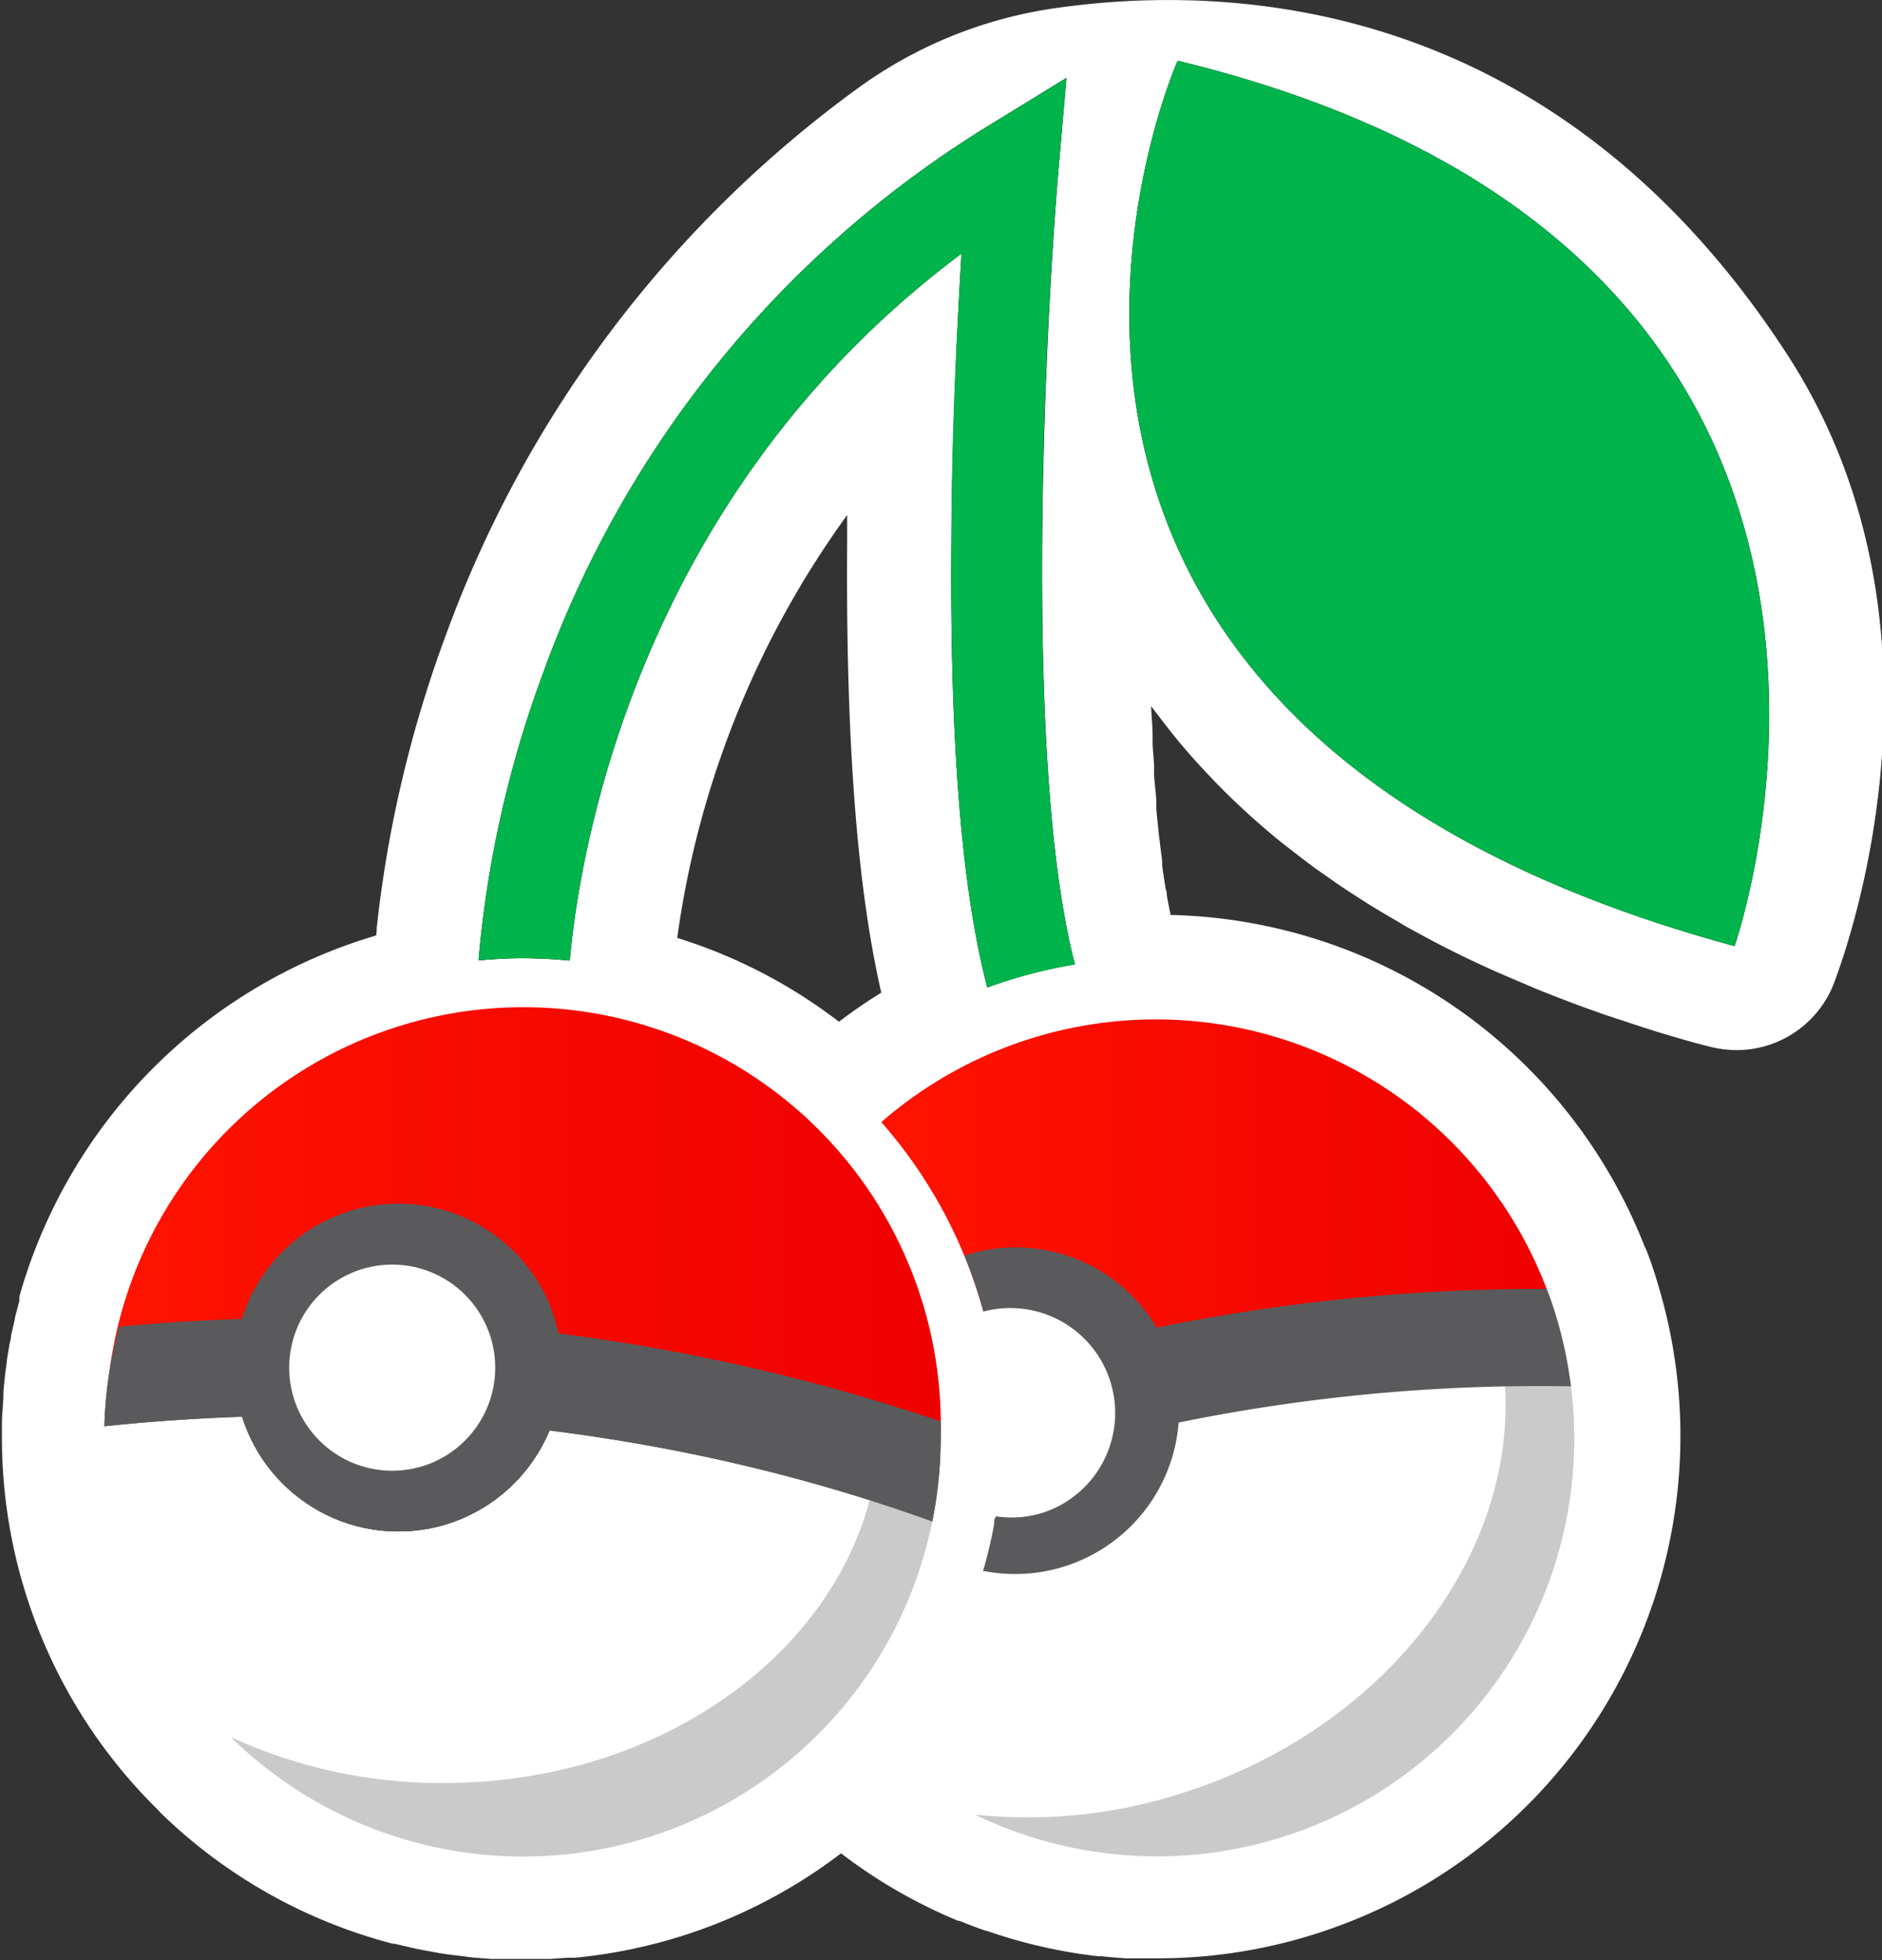
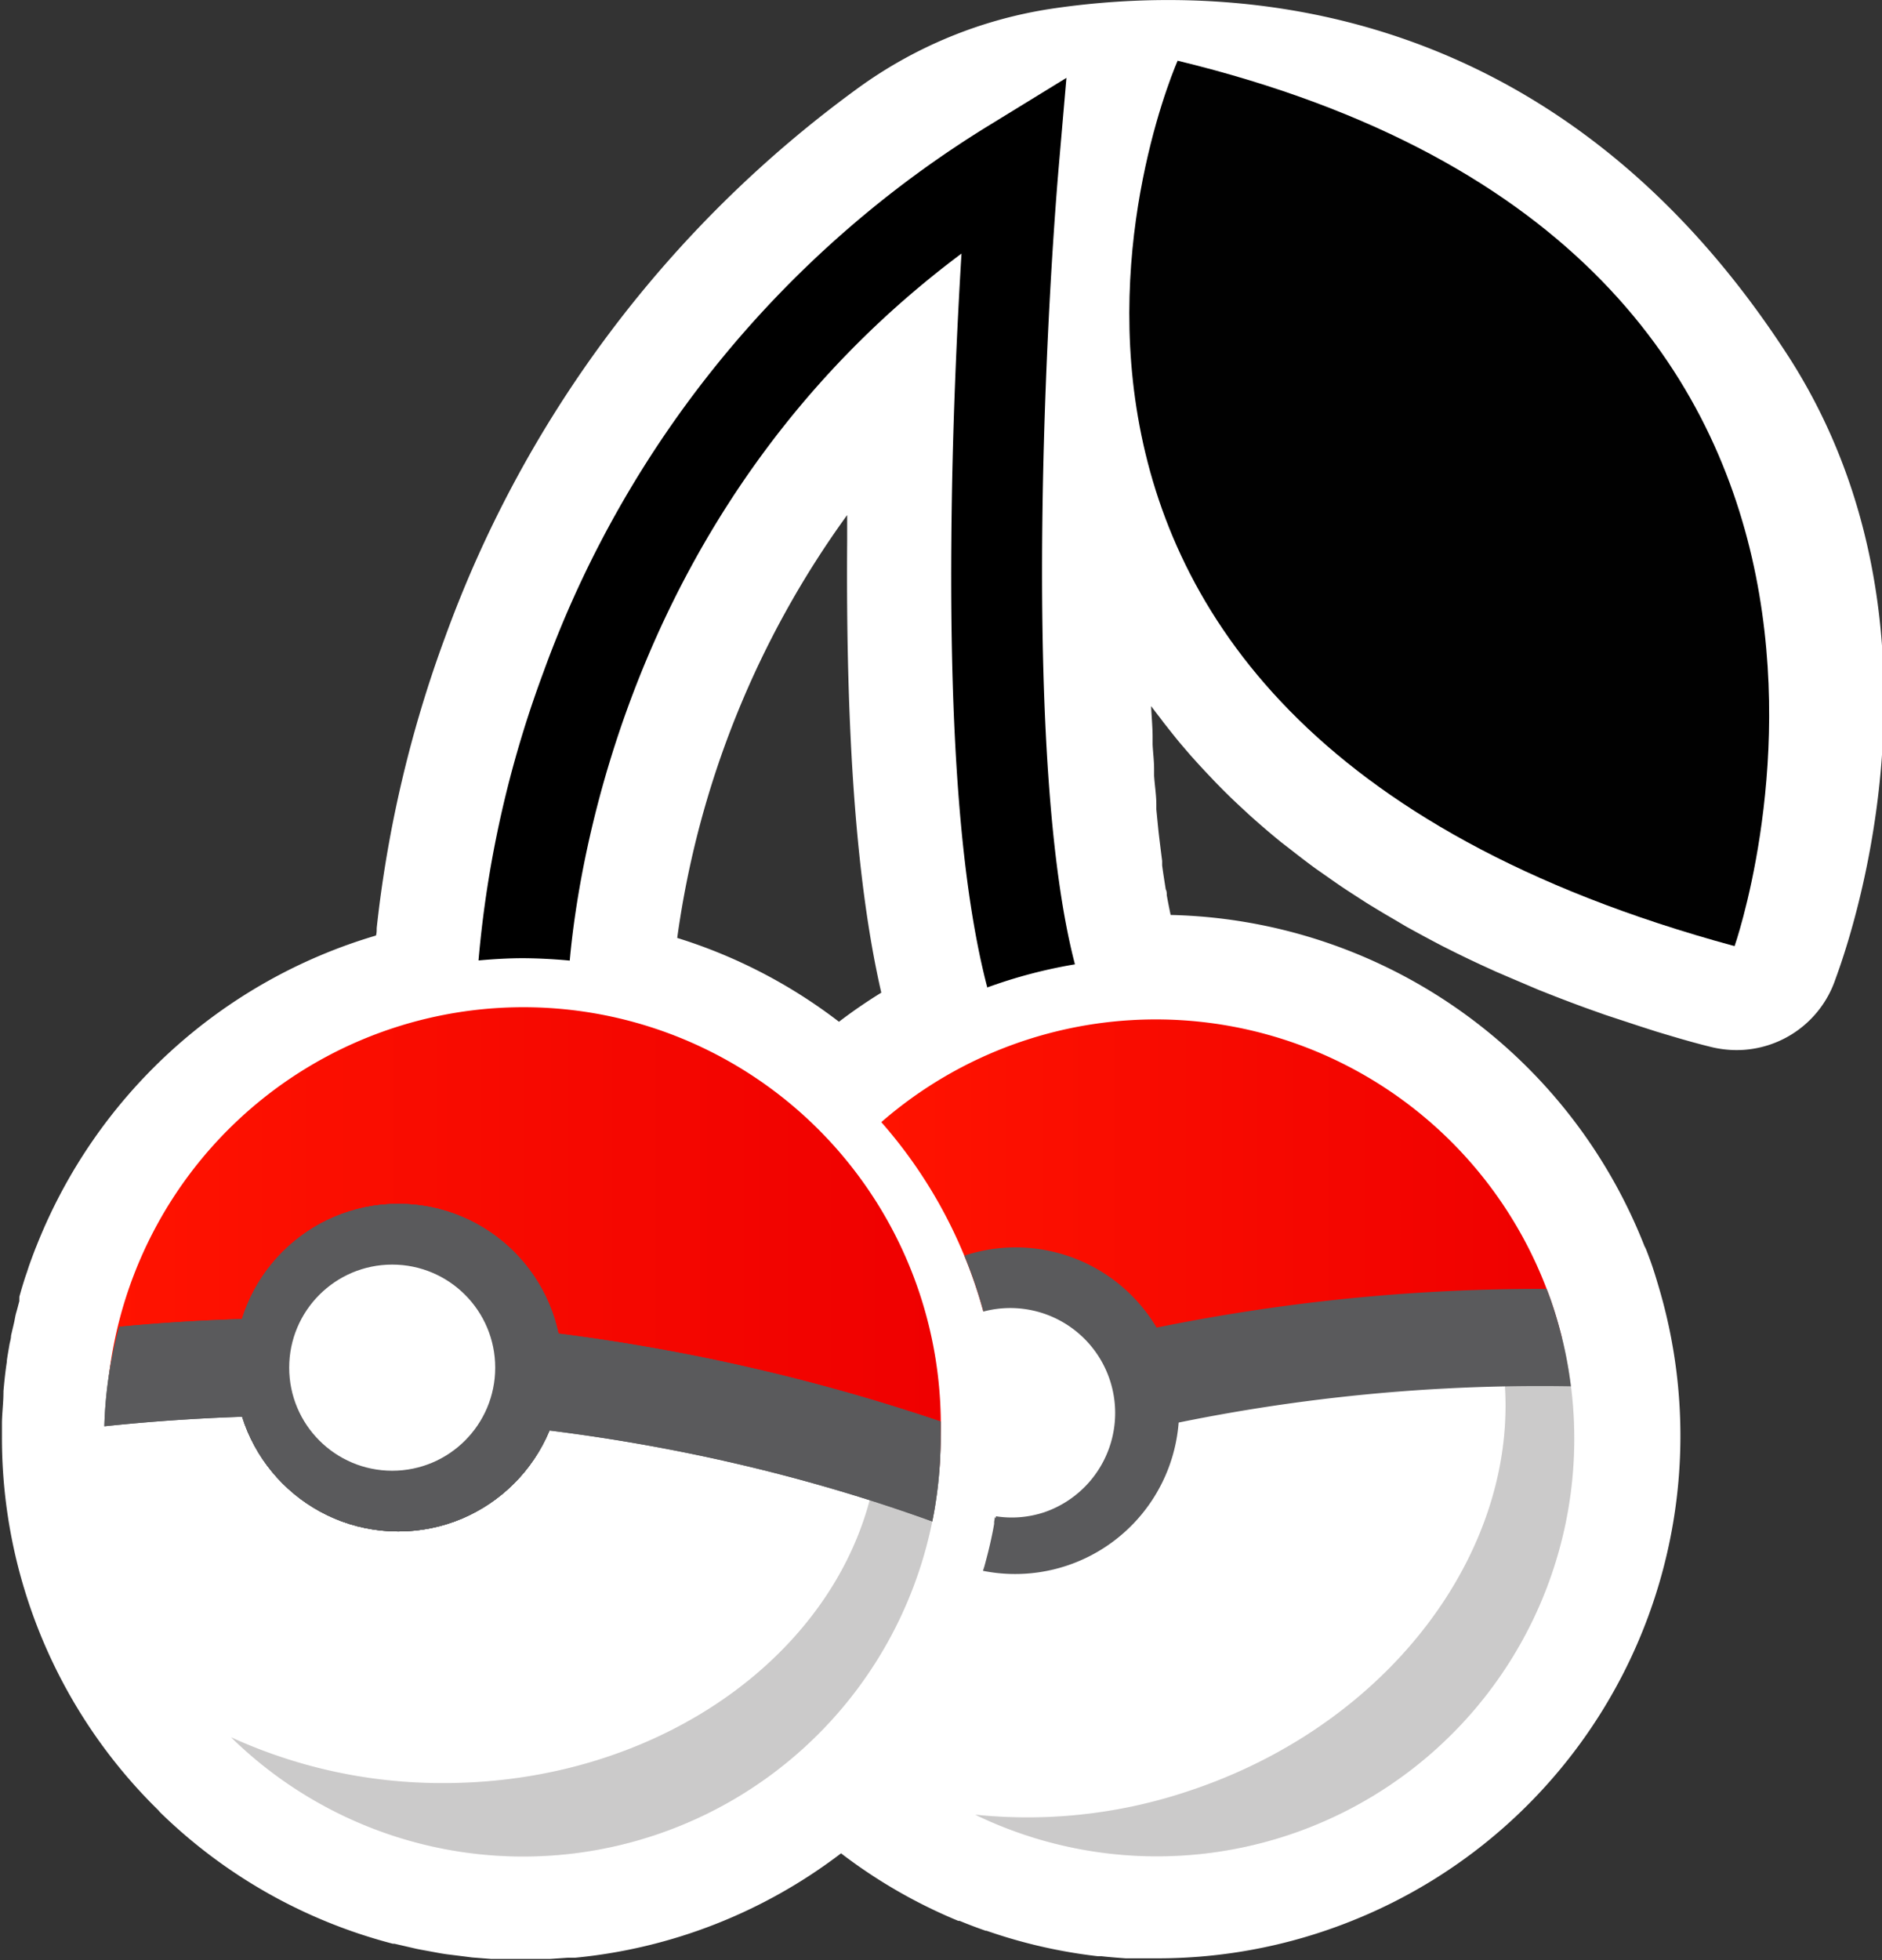
<svg xmlns="http://www.w3.org/2000/svg" xmlns:xlink="http://www.w3.org/1999/xlink" viewBox="0 0 126.25 131.42">
  <rect x="0" y="0" width="126.25" height="131.42" fill="#333333" stroke="none" />
  <defs>
    <style>.cls-1,.cls-5,.cls-9{fill:#fff;}.cls-2{fill:#a09f9d;opacity:0.33;}.cls-3{fill:url(#linear-gradient);}.cls-4{fill:#5a5a5c;}.cls-5{stroke:#000;}.cls-5,.cls-9{stroke-miterlimit:10;stroke-width:0.25px;}.cls-6{fill:url(#linear-gradient-2);}.cls-7{fill:#010101;}.cls-8{fill:#00b34a;}.cls-9{stroke:#fff;}</style>
    <linearGradient id="linear-gradient" x1="59.11" y1="81.64" x2="104.77" y2="81.64" gradientUnits="userSpaceOnUse">
      <stop offset="0" stop-color="#ff1300" />
      <stop offset="1" stop-color="#ef0000" />
    </linearGradient>
    <linearGradient id="linear-gradient-2" x1="7.3" y1="83.5" x2="63.1" y2="83.5" xlink:href="#linear-gradient" />
  </defs>
  <title>Asset 3</title>
  <g id="Layer_2" data-name="Layer 2">
    <g id="Layer_1-2" data-name="Layer 1">
      <path class="cls-1" d="M70.57.58A29.64,29.64,0,0,0,57.43,6,78.66,78.66,0,0,0,29.89,42.63a81.72,81.72,0,0,0-4.62,19.59c0,.17,0,.34-.05.5A35.19,35.19,0,0,0,2.46,83.5l-.09.22c-.15.39-.3.79-.44,1.19l-.13.4c-.13.36-.24.73-.35,1.09l-.15.53,0,.1a.25.25,0,0,0,0,.07.53.53,0,0,0,0,.12c-.07.25-.13.5-.2.74s-.09.39-.13.59-.16.68-.23,1c0,.18-.06.37-.1.56-.06.37-.13.73-.18,1.1v.08c-.1.65-.17,1.31-.23,2a.34.34,0,0,1,0,.1c0,.65-.09,1.3-.1,2,0,0,0,.07,0,.1v0c0,.29,0,.58,0,.87a34.94,34.94,0,0,0,10.49,25l.12.14a34.93,34.93,0,0,0,15.61,8.81l.11,0,1.47.34.25.05,1.36.25.38.06,1.28.16.46.06,1.28.1.48,0c.58,0,1.17,0,1.76,0s1.16,0,1.73,0l1.17-.08.49,0a34.93,34.93,0,0,0,17.85-7,34.73,34.73,0,0,0,7.87,4.53l.09,0q.85.35,1.74.66l.06,0a34.7,34.7,0,0,0,7.48,1.71l.25,0c.53.06,1.06.1,1.6.14l.31,0c.62,0,1.23,0,1.85,0h0a35,35,0,0,0,11.19-1.84c.53-.18,1.06-.37,1.59-.58a35,35,0,0,0,20.87-42.43c-.14-.48-.28-.95-.43-1.4h0c-.13-.4-.28-.8-.45-1.24a1.92,1.92,0,0,0-.12-.25A35,35,0,0,0,78.53,61.34h0c-.09-.43-.18-.87-.26-1.33,0-.13,0-.26-.07-.39-.08-.52-.16-1-.24-1.6,0-.09,0-.2,0-.3q-.09-.7-.18-1.44l-.06-.51c-.05-.49-.1-1-.15-1.51l0-.34c0-.63-.11-1.27-.15-1.92l0-.44c0-.53-.07-1.08-.1-1.63l0-.51c0-.68-.07-1.37-.1-2.08l.25.33c.19.25.39.5.58.76.37.47.74.94,1.12,1.4l.67.78c.4.45.81.9,1.23,1.34.23.24.44.47.67.7.52.53,1,1,1.6,1.55l.43.4c.7.63,1.42,1.25,2.17,1.86l.61.47c.56.44,1.13.88,1.72,1.31l.86.6c.53.38,1.08.75,1.64,1.11l.93.6c.59.36,1.18.72,1.79,1.07l.88.52c.8.44,1.61.88,2.44,1.31l.36.18c.95.48,1.94.95,2.94,1.4.29.14.6.26.89.39l2.21.94,1.14.45c.7.27,1.41.54,2.13.8l1.21.43,2.34.77,1.09.35c1.16.35,2.33.7,3.54,1a7.26,7.26,0,0,0,1.84.24,7,7,0,0,0,6.6-4.68c.31-.9,8.92-23-3.07-41.74C104.26-.49,82.18-1.14,70.57.58ZM56.28,68.5a34.69,34.69,0,0,0-10.85-5.62,62.82,62.82,0,0,1,11.4-28.35c0,.56,0,1.12,0,1.69-.1,13.26.65,23.21,2.29,30.33A33.85,33.85,0,0,0,56.28,68.5Z" />
      <path class="cls-1" d="M104.12,87.41a28.06,28.06,0,0,0-45-12.2,31.92,31.92,0,0,1,8,21.15q0,.7,0,1.41c0,.4,0,.83-.08,1.26s-.09.94-.15,1.41v.08l0,.11c-.06.47-.13.93-.21,1.39l0,.14c-.07.42-.17.9-.28,1.38s-.21.86-.32,1.27l-.06.22a32.14,32.14,0,0,1-6.8,12.48,28,28,0,0,0,45-30.1Z" />
      <path class="cls-2" d="M100.48,89.66c2.8,12.17-6,25.45-20.55,30.35a34,34,0,0,1-14.51,1.65,28,28,0,0,0,39.35-32C103.32,89.63,101.9,89.64,100.48,89.66Z" />
      <path class="cls-3" d="M67.07,95a125.38,125.38,0,0,1,37.7-5.33c-.19-.75-.4-1.5-.65-2.24a28.06,28.06,0,0,0-45-12.2A32,32,0,0,1,67.07,95Z" />
      <path class="cls-2" d="M100.48,89.66c2.8,12.17-6,25.45-20.55,30.35a34,34,0,0,1-14.51,1.65,28,28,0,0,0,39.35-32C103.32,89.63,101.9,89.64,100.48,89.66Z" />
      <circle class="cls-1" cx="35.05" cy="96.36" r="28.05" />
      <circle class="cls-4" cx="26.72" cy="91.69" r="10.98" />
-       <circle class="cls-1" cx="25.5" cy="90.87" r="6.91" />
      <circle class="cls-5" cx="25.5" cy="90.87" r="4.88" />
      <path class="cls-2" d="M58.93,97.34c-1.23,12.43-13.81,22.2-29.16,22.2a34,34,0,0,1-14.27-3.07A28,28,0,0,0,63,98.7C61.64,98.22,60.28,97.76,58.93,97.34Z" />
      <path class="cls-6" d="M63,98.7c.06-.77.1-1.55.1-2.34A28,28,0,0,0,7.3,92.29,129.29,129.29,0,0,1,63,98.7Z" />
      <circle class="cls-4" cx="26.72" cy="91.69" r="10.98" />
      <path class="cls-4" d="M17.89,88.39c-3.64.07-7,.28-9.89.56a27.69,27.69,0,0,0-1,6.67C19.43,94.31,40.39,94,62.54,102a28.22,28.22,0,0,0,.56-5.63c0-.36,0-.71,0-1.07A131.9,131.9,0,0,0,17.89,88.39Z" />
      <circle class="cls-1" cx="26.31" cy="91.69" r="6.91" />
      <path d="M64.5,17c-.29,4.79-.63,11.81-.68,19.25-.11,13.48.69,23.38,2.41,29.95a33.24,33.24,0,0,1,5.88-1.55c-3.45-13.18-2.06-42-1.09-53.43l.52-6L66.39,8.38A71.57,71.57,0,0,0,36.46,45.05,73.54,73.54,0,0,0,32.1,64.39c1-.09,2-.15,2.95-.15s2.13.06,3.17.16C38.84,57.5,42.53,33.4,64.5,17Z" />
      <path class="cls-7" d="M79,4.07S59.45,48,116.36,63.43C116.36,63.43,132.63,17.08,79,4.07Z" />
      <circle class="cls-4" cx="26.72" cy="91.69" r="10.98" />
      <circle class="cls-1" cx="25.5" cy="90.87" r="6.91" />
      <circle class="cls-5" cx="25.5" cy="90.87" r="4.88" />
      <path class="cls-2" d="M58.93,97.34c-1.23,12.43-13.81,22.2-29.16,22.2a34,34,0,0,1-14.27-3.07A28,28,0,0,0,63,98.7C61.64,98.22,60.28,97.76,58.93,97.34Z" />
      <circle class="cls-4" cx="26.72" cy="91.69" r="10.98" />
      <path class="cls-4" d="M17.89,88.39c-3.64.07-7,.28-9.89.56a27.69,27.69,0,0,0-1,6.67C19.43,94.31,40.39,94,62.54,102a28.22,28.22,0,0,0,.56-5.63c0-.36,0-.71,0-1.07A131.9,131.9,0,0,0,17.89,88.39Z" />
      <circle class="cls-1" cx="26.31" cy="91.69" r="6.91" />
-       <path class="cls-8" d="M38.22,64.4c-1-.1-2.1-.16-3.17-.16s-2,.06-2.95.15a73.54,73.54,0,0,1,4.36-19.34A71.57,71.57,0,0,1,66.39,8.38l5.15-3.15-.52,6c-1,11.38-2.36,40.25,1.09,53.43a33.24,33.24,0,0,0-5.88,1.55c-1.72-6.57-2.52-16.47-2.41-29.95,0-7.44.39-14.46.68-19.25C42.53,33.4,38.84,57.5,38.22,64.4ZM79,4.07S59.45,48,116.36,63.43C116.36,63.43,132.63,17.08,79,4.07Z" />
      <path class="cls-4" d="M104.12,87.41c-.11-.34-.24-.68-.37-1a129,129,0,0,0-32.91,4.16h1.29V97a121.17,121.17,0,0,1,33.25-4.06A27.76,27.76,0,0,0,104.12,87.41Z" />
      <path class="cls-4" d="M66.8,92c0,.13,0,.26,0,.4h0C66.83,92.27,66.82,92.14,66.8,92Z" />
      <path class="cls-4" d="M67,93.9c0,.07,0,.15,0,.22s0-.15,0-.22Z" />
      <path class="cls-4" d="M66.79,92v0Z" />
      <path class="cls-4" d="M78.55,91.09a11,11,0,0,0-13.86-6.91,31.66,31.66,0,0,1,1.37,4.09s0,0,0-.08a.57.57,0,0,0,0-.14,6.91,6.91,0,0,1,4,13.22,6.8,6.8,0,0,1-3.3.27c0-.3.1-.6.14-.91-.06.47-.13.93-.21,1.39l0,.14c-.07.42-.17.9-.28,1.38s-.21.86-.32,1.27l-.06.22-.09.28A11,11,0,0,0,78.55,91.09Z" />
      <path class="cls-1" d="M66.51,90.24l0-.19c-.1-.49-.21-1-.33-1.45a.13.13,0,0,1,0-.06,2.76,2.76,0,0,1-.08-.27A31.93,31.93,0,0,1,66.79,92c0-.12,0-.24,0-.37C66.68,91.13,66.6,90.69,66.51,90.24Z" />
      <path class="cls-1" d="M66.8,92v0Z" />
      <path class="cls-1" d="M67,94.12c0,.1,0,.2,0,.3,0,.64.06,1.29.06,1.94,0-.54,0-1.08,0-1.62C67.05,94.53,67,94.33,67,94.12Z" />
      <path class="cls-1" d="M66.94,93.15c0-.25-.06-.5-.09-.74.06.49.11,1,.15,1.49v0C67,93.64,67,93.39,66.94,93.15Z" />
      <path class="cls-9" d="M70,101.27a6.91,6.91,0,0,0-4-13.22.57.57,0,0,1,0,.14s0,0,0,.08a2.76,2.76,0,0,0,.08.27.13.13,0,0,0,0,.06c.12.48.23,1,.33,1.45l0,.19c.09.45.17.89.24,1.34,0,.13,0,.25,0,.37h0v0h0v0c0,.13,0,.26,0,.4h0c0,.24.07.49.09.74s0,.49.06.73v0h0c0,.07,0,.15,0,.22s0,.41,0,.62c0,.54,0,1.08,0,1.62s0,.94,0,1.41S67,98.6,67,99s-.09.94-.15,1.41v.08l0,.11c0,.31-.09.61-.14.91A6.8,6.8,0,0,0,70,101.27Z" />
    </g>
  </g>
</svg>